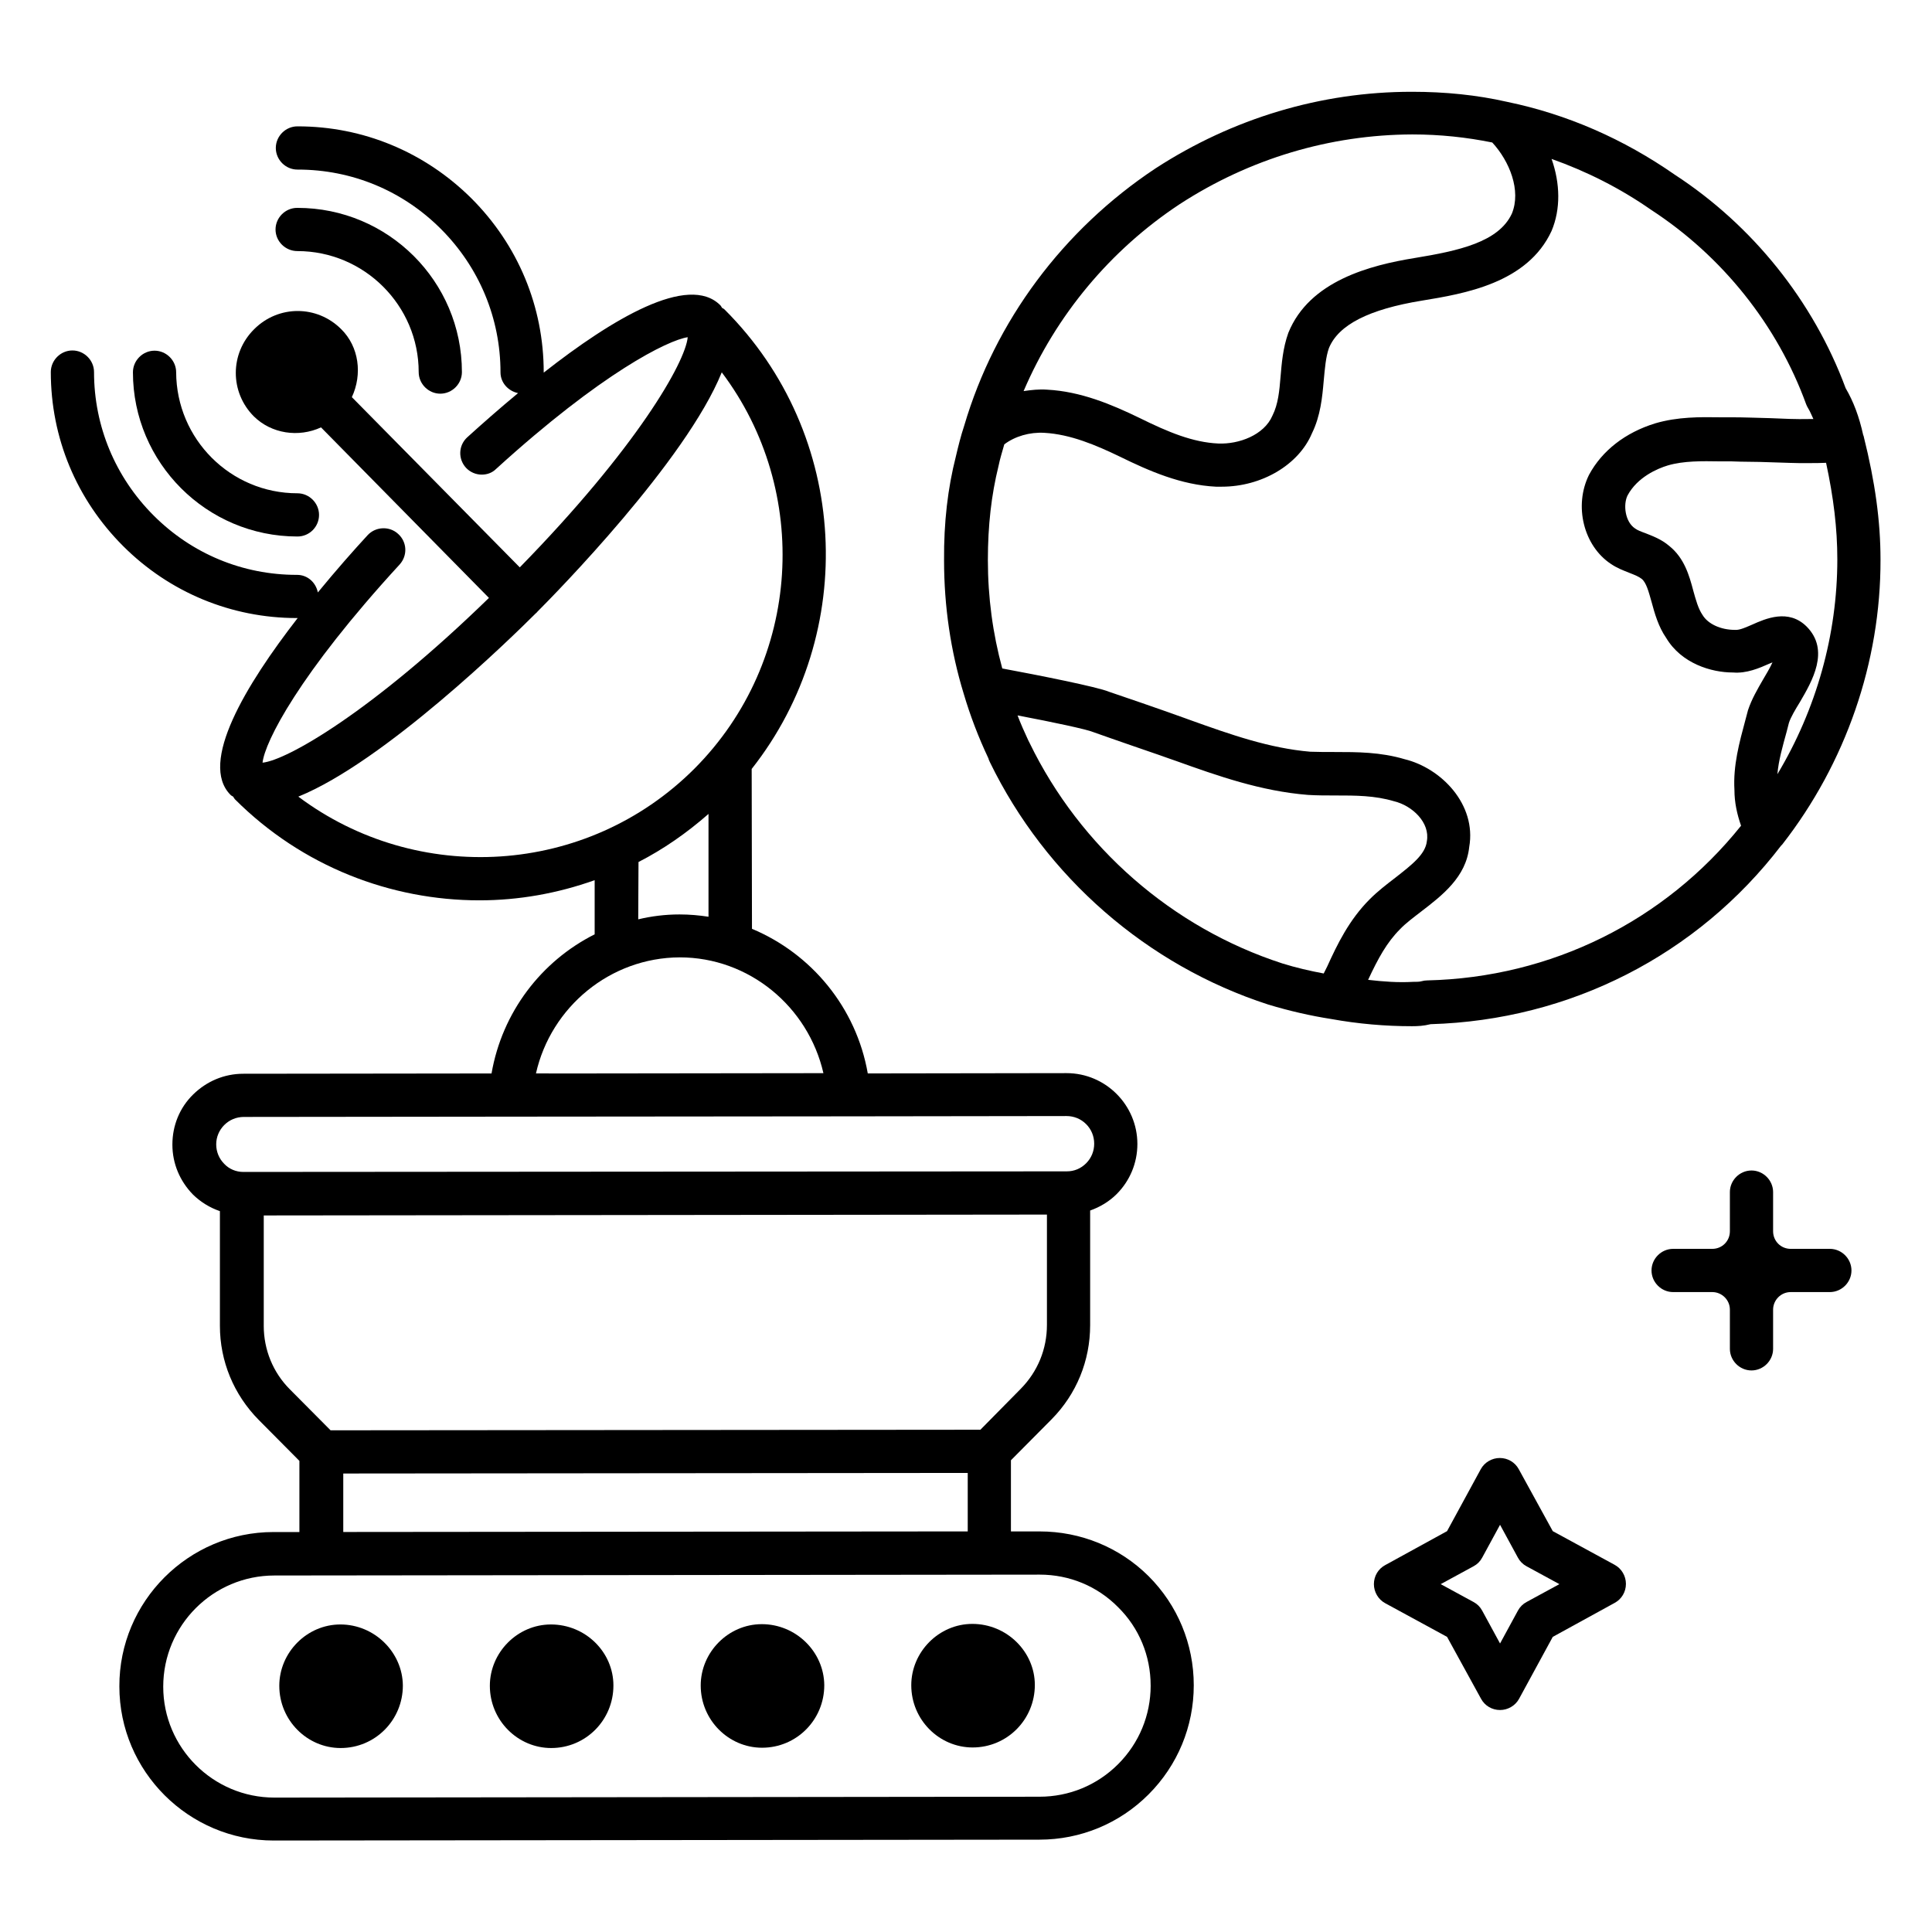
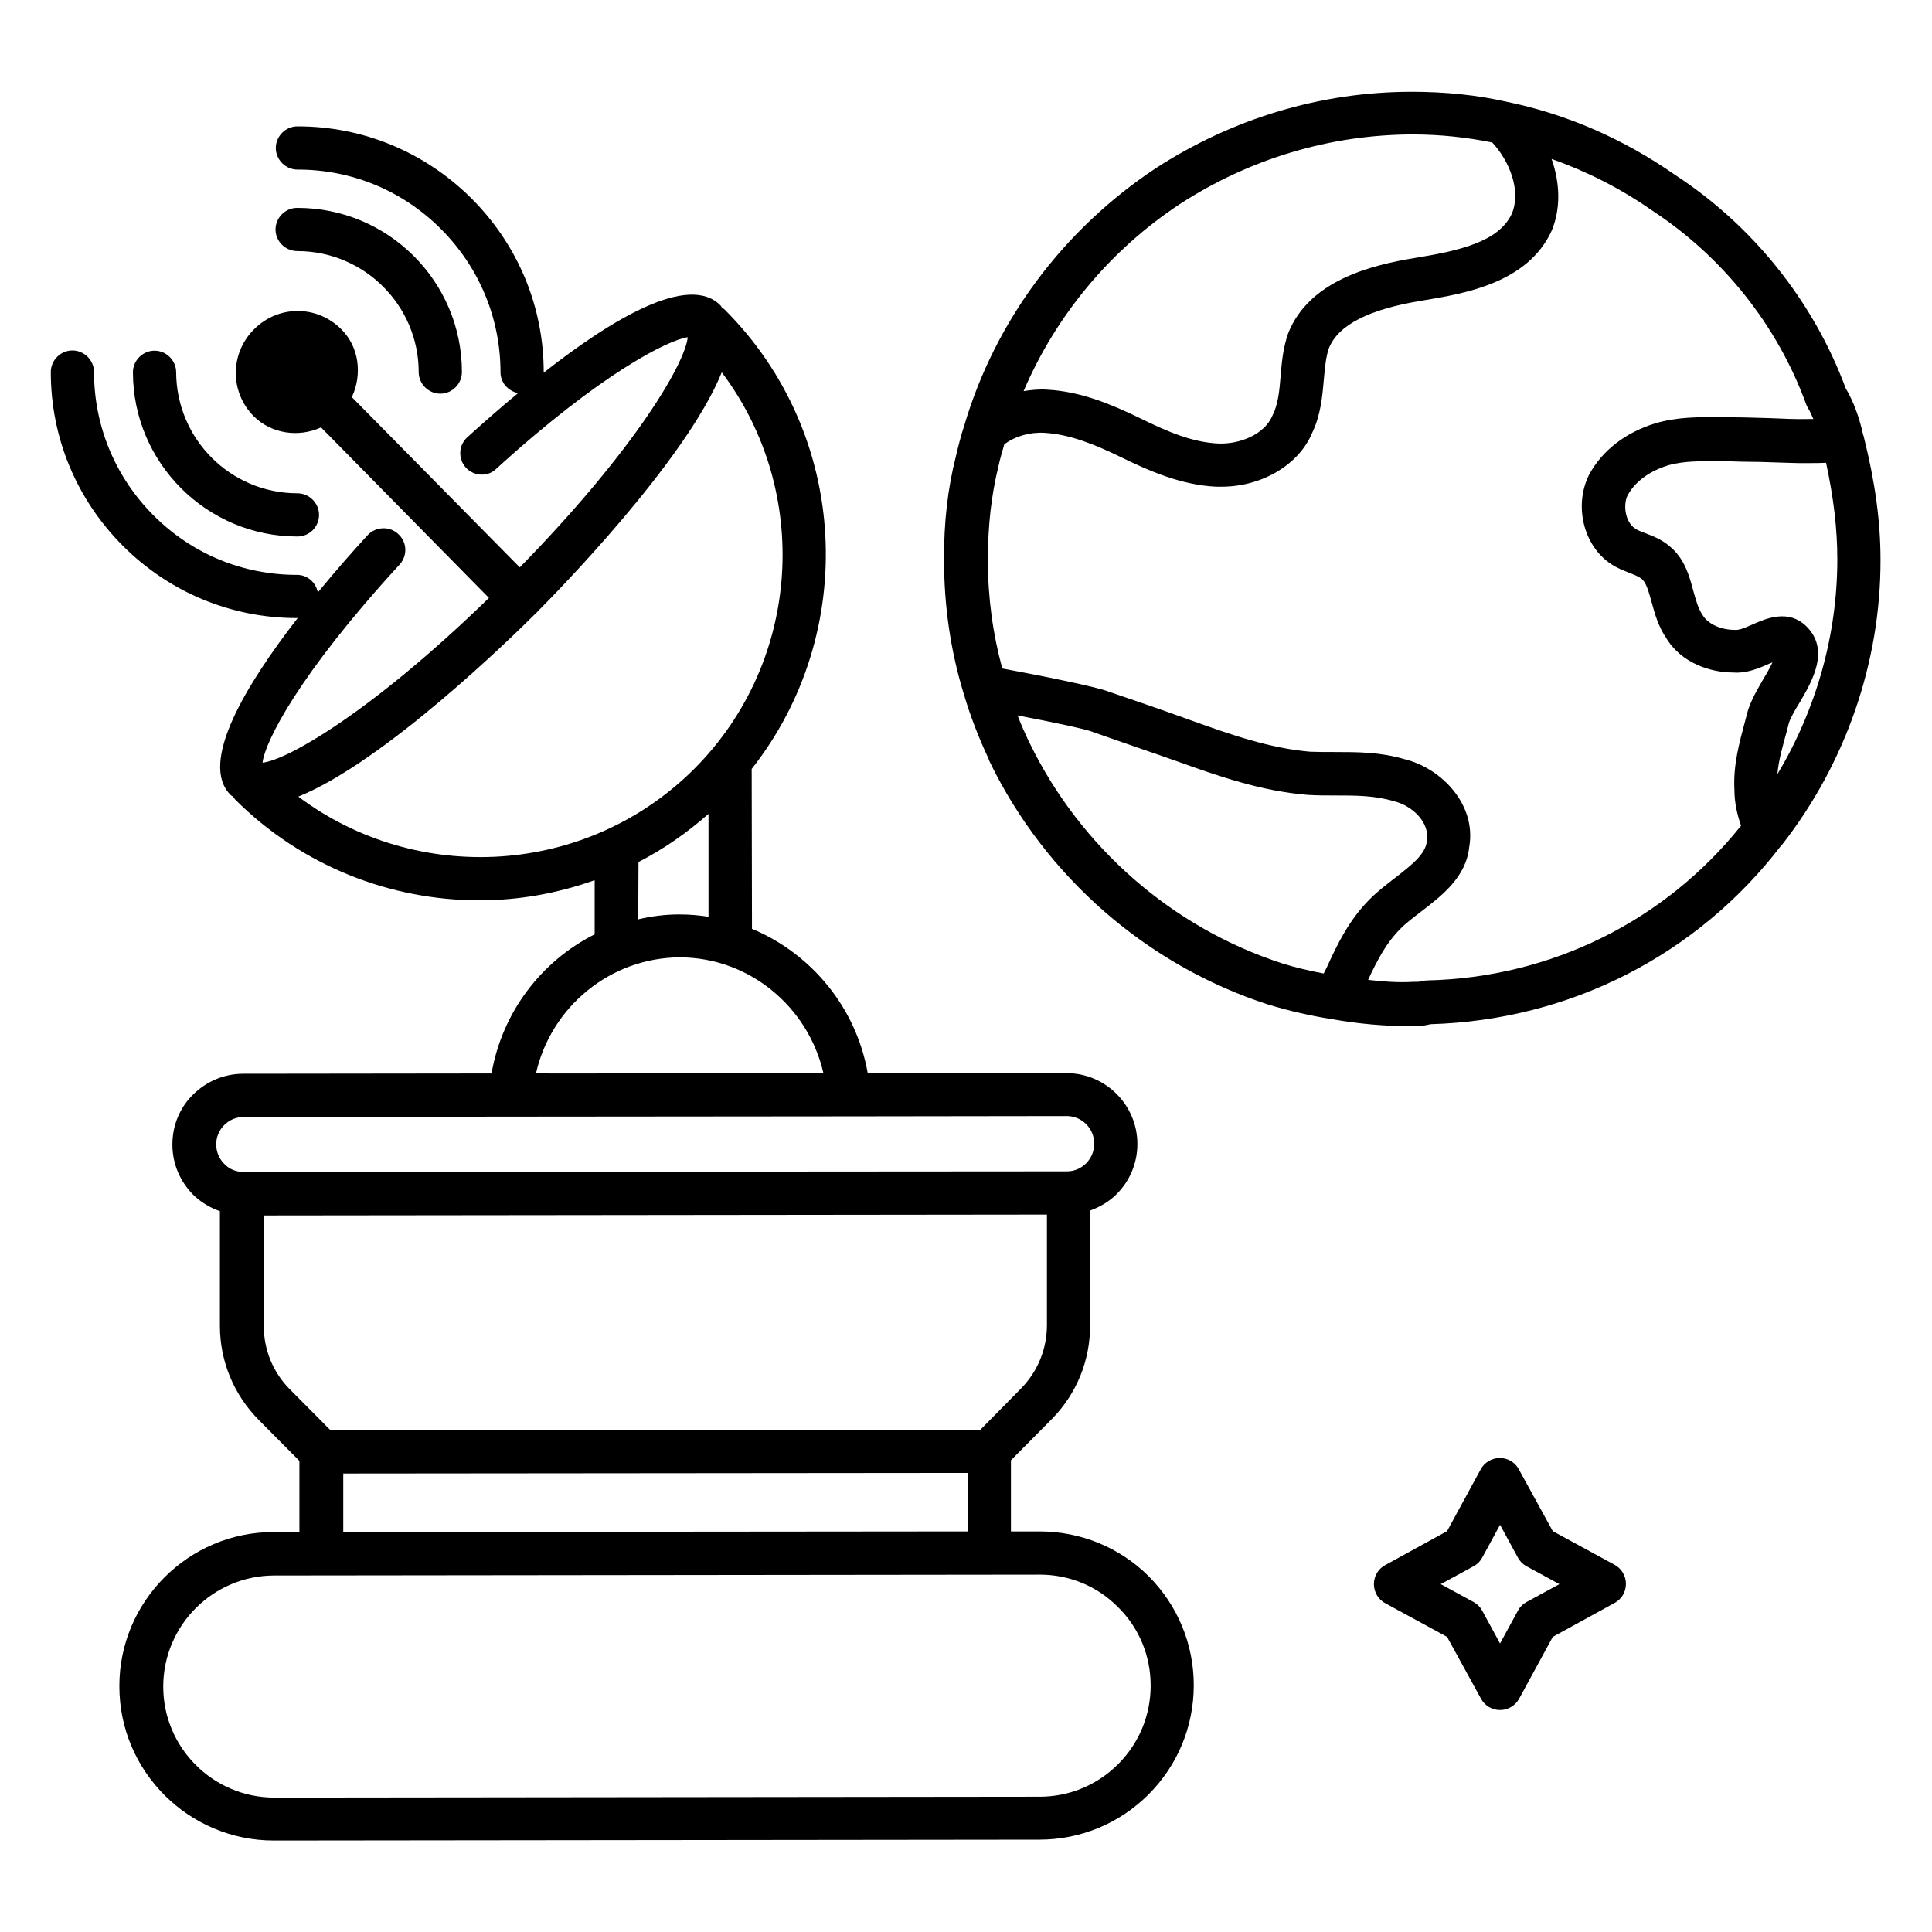
<svg xmlns="http://www.w3.org/2000/svg" fill="#000000" width="800px" height="800px" version="1.1" viewBox="144 144 512 512">
  <g>
    <path d="m419.54 549.84c-0.074 0-0.074 0 0 0h-7.633v-18.855l10.762-10.84c6.641-6.719 10.23-15.574 10.23-24.961v-30.383c2.594-0.918 5.039-2.367 7.023-4.352 3.512-3.512 5.496-8.246 5.496-13.281 0-10.305-8.398-18.777-18.777-18.777l-52.672 0.078c-3.055-17.48-14.961-31.754-30.688-38.32l-0.078-42.367c28.398-36.031 26.031-88.625-7.176-121.75-0.23-0.23-0.457-0.305-0.688-0.457-0.152-0.23-0.23-0.457-0.457-0.688-8.473-8.473-28.703 3.664-46.793 17.863v-0.078c0-17.406-6.793-33.738-19.16-46.105-12.367-12.289-28.703-19.082-46.031-19.082h-0.078c-3.129 0-5.727 2.594-5.727 5.727 0 3.129 2.594 5.727 5.727 5.727h0.078c14.352 0 27.785 5.574 37.938 15.727 10.152 10.152 15.801 23.664 15.801 38.016 0 2.75 2.062 4.961 4.656 5.496-4.887 4.047-9.465 8.09-13.434 11.68-2.367 2.137-2.519 5.727-0.383 8.09 1.145 1.223 2.672 1.832 4.199 1.832 1.375 0 2.75-0.457 3.816-1.527 28.016-25.496 45.57-34.121 50.762-34.887-0.609 6.641-13.512 29.312-44.504 60.992l-44.504-45.113c2.824-6.031 1.91-13.359-2.824-18.016-6.414-6.414-16.641-6.414-23.055 0-6.488 6.414-6.488 16.719-0.078 23.129 4.656 4.582 11.832 5.648 17.785 2.902l44.504 45.191c-31.223 30.383-53.664 43.055-60 43.664 0.609-5.496 9.617-23.434 36.336-52.52 2.137-2.367 1.984-5.953-0.383-8.09-2.289-2.137-5.953-1.984-8.09 0.305-3.664 3.969-8.32 9.238-13.207 15.191-0.535-2.672-2.75-4.656-5.496-4.656h-0.078c-14.352 0-27.785-5.574-37.938-15.727-10.152-10.152-15.801-23.664-15.801-38.016 0-3.129-2.594-5.727-5.727-5.727-3.129 0-5.727 2.594-5.727 5.727 0 17.406 6.793 33.738 19.16 46.105 12.289 12.289 28.703 19.082 46.031 19.082h0.078 0.152c-13.742 17.711-26.258 38.395-17.785 46.871 0.23 0.23 0.457 0.305 0.688 0.457 0.152 0.23 0.305 0.535 0.457 0.688 17.863 17.863 41.375 26.793 64.809 26.793 10.383 0 20.688-1.832 30.535-5.344v14.352c-14.121 7.098-24.504 20.609-27.328 36.871l-65.801 0.078c-5.039 0-9.695 1.984-13.281 5.496-3.586 3.512-5.496 8.246-5.496 13.281 0 5.039 1.984 9.695 5.496 13.281 2.062 1.984 4.426 3.434 7.098 4.352v30.383c0 9.391 3.664 18.242 10.305 24.961l10.762 10.84v18.855h-6.871c-22.52 0-40.914 18.398-40.84 40.914 0 22.52 18.398 40.84 40.914 40.84h0.078l202.82-0.23c10.914 0 21.223-4.273 28.93-11.984 7.711-7.711 11.984-18.016 11.984-28.93 0-10.914-4.273-21.223-11.984-28.93-7.695-7.641-18-11.84-28.84-11.84zm-19.082-15.496v15.496l-165.49 0.152v-15.496zm-177.4-179.23c22.824-9.238 56.562-42.215 62.824-48.473 0.152-0.152 0.457-0.383 0.535-0.535 4.809-4.809 39.391-40 48.855-63.434 23.664 31.375 21.297 76.41-7.25 105.04-28.555 28.551-73.516 30.992-104.96 7.406zm90.152 17.328c6.566-3.359 12.824-7.711 18.551-12.746v27.25c-2.519-0.383-5.039-0.609-7.633-0.609h-0.078c-3.742 0-7.406 0.457-10.914 1.297zm-27.176 56.031c3.969-17.633 19.695-30.688 38.09-30.762 18.398 0 34.047 13.055 38.09 30.688l-62.977 0.078zm-82.594 13.664c1.375-1.375 3.207-2.137 5.191-2.137l70.84-0.078 89.387-0.078 57.785-0.078c1.984 0 3.816 0.762 5.191 2.137s2.137 3.207 2.137 5.191-0.762 3.816-2.137 5.191-3.129 2.137-5.113 2.137l-218.25 0.156c-1.91 0-3.742-0.762-5.039-2.137-1.375-1.375-2.137-3.207-2.137-5.191 0.004-1.91 0.766-3.742 2.141-5.113zm10.457 53.203v-29.234l207.55-0.23v29.234c0 6.414-2.441 12.367-6.945 16.945l-10.688 10.84-172.21 0.152-10.766-10.836c-4.504-4.504-6.945-10.535-6.945-16.871zm235.04 95.344c0 7.863-3.055 15.266-8.625 20.84-5.574 5.574-12.977 8.625-20.84 8.625l-202.75 0.23c-16.258 0-29.465-13.207-29.465-29.391 0-16.258 13.207-29.465 29.465-29.465l202.82-0.23c7.863 0 15.266 3.055 20.762 8.625 5.574 5.496 8.629 12.902 8.629 20.766z" />
-     <path d="m234.2 574.5c-8.855 0-16.184 7.406-16.184 16.258 0 9.16 7.406 16.488 16.258 16.488 9.16 0 16.488-7.406 16.488-16.566-0.074-8.777-7.477-16.18-16.562-16.18z" />
-     <path d="m290 574.5c-8.855 0-16.184 7.406-16.184 16.258 0 9.16 7.406 16.488 16.258 16.488 9.16 0 16.488-7.406 16.488-16.566 0.004-8.852-7.402-16.18-16.562-16.18z" />
-     <path d="m345.88 574.42c-8.855 0-16.184 7.406-16.184 16.258 0 9.16 7.406 16.488 16.258 16.488 9.16 0 16.488-7.406 16.488-16.566-0.074-8.852-7.481-16.18-16.562-16.18z" />
-     <path d="m401.68 574.35c-8.855 0-16.184 7.406-16.184 16.258 0 9.16 7.406 16.488 16.258 16.488 9.16 0 16.488-7.406 16.488-16.566 0-8.777-7.402-16.18-16.562-16.18z" />
    <path d="m523.12 415.42c36.945-1.07 70.688-18.32 92.898-47.328 0.078-0.078 0.23-0.23 0.305-0.305 16.793-21.527 26.105-48.32 26.031-75.496 0-10.23-1.449-20.609-4.426-32.52v-0.078c0-0.078-0.078-0.152-0.078-0.152 0-0.078 0-0.152-0.078-0.23-1.07-4.887-2.594-8.93-4.656-12.441-8.551-23.055-24.656-43.129-45.266-56.562-13.586-9.465-28.551-16.031-44.426-19.312-8.016-1.832-16.488-2.672-25.191-2.672h-0.152c-23.969 0-47.402 7.023-67.863 20.305-24.504 16.258-42.52 40.457-50.688 68.168-0.918 2.75-1.602 5.574-2.215 8.168-2.137 8.398-3.207 17.406-3.129 27.559 0 12.137 1.754 24.047 5.191 35.266 1.754 5.953 3.969 11.68 6.488 17.023 0.078 0.152 0.152 0.305 0.152 0.457 0 0.078 0.305 0.609 0.305 0.688 14.809 30.457 41.68 53.891 73.816 64.273 5.574 1.68 11.223 2.977 16.641 3.816 7.176 1.297 14.352 1.91 21.375 1.91 1.609 0 3.133-0.078 4.965-0.535zm107.79-123.2c0 20-5.574 39.77-15.879 56.945 0.305-3.664 1.375-7.328 2.441-11.223l0.609-2.367c0.457-1.449 1.68-3.512 2.902-5.496 3.207-5.496 8.09-13.742 1.754-20.074-4.809-4.734-10.84-2.062-14.426-0.457-1.297 0.535-3.281 1.527-4.582 1.375-3.664 0-7.098-1.527-8.551-3.969-1.145-1.68-1.754-3.969-2.441-6.414-1.07-4.047-2.367-8.625-6.336-11.832-2.137-1.832-4.504-2.672-6.414-3.434-1.07-0.383-2.062-0.762-2.672-1.223-2.672-1.754-3.207-6.336-1.984-8.777 2.594-4.809 7.863-7.098 10.688-7.938 4.199-1.223 9.008-1.145 13.742-1.07h3.055c3.207 0.152 6.719 0.078 10.078 0.23 3.512 0.078 7.406 0.305 10.609 0.23 1.449 0 2.902 0 4.426-0.078 1.988 9.234 2.981 17.402 2.981 25.57zm-174.27-94.121c18.551-12.062 39.848-18.398 61.602-18.473h0.078c7.328 0 14.352 0.762 21.145 2.137 4.582 4.961 7.711 12.746 5.191 18.855-3.512 7.559-14.121 9.848-25.727 11.754-11.754 1.91-27.938 6.031-33.512 19.848-1.449 4.047-1.754 8.09-2.062 11.68-0.305 3.664-0.609 7.176-2.137 10.23-2.215 5.191-8.93 7.633-14.352 7.406-6.719-0.305-13.207-2.977-20.914-6.793-7.406-3.586-15.574-7.023-24.504-7.481-2.062-0.152-4.121 0.078-6.184 0.383 8.551-20.008 22.898-37.336 41.375-49.547zm-39.773 142.82c0-0.078-0.078-0.152-0.152-0.305-0.078-0.152-0.152-0.305-0.23-0.457-0.992-2.137-1.984-4.352-2.824-6.566 9.617 1.832 18.242 3.664 20.074 4.426 2.977 1.07 6.106 2.137 9.16 3.207 3.664 1.297 7.406 2.519 10.992 3.816l1.754 0.609c11.07 3.969 22.52 8.016 34.961 9.008 2.441 0.152 4.809 0.152 7.25 0.152 5.418 0 10.457 0 15.574 1.527 4.809 1.145 9.617 5.648 8.703 10.609-0.383 3.512-4.121 6.336-8.398 9.695-2.289 1.754-4.582 3.512-6.719 5.648-5.496 5.496-8.625 11.984-11.297 17.863-0.305 0.609-0.609 1.223-0.918 1.832-3.664-0.688-7.328-1.527-10.992-2.672-29.152-9.461-53.5-30.762-66.938-58.395zm89.695 62.75c2.672-5.727 4.961-9.922 8.473-13.434 1.527-1.602 3.512-3.055 5.574-4.656 5.574-4.273 11.91-9.16 12.746-17.098 1.984-11.297-7.406-20.914-17.098-23.281-6.414-1.91-12.594-1.91-18.551-1.91-2.215 0-4.426 0-6.488-0.078-10.762-0.918-20.992-4.504-31.832-8.398l-1.68-0.609c-3.586-1.297-7.328-2.594-11.07-3.894-3.055-1.07-6.106-2.062-8.703-2.977-3.055-1.297-18.855-4.426-28.32-6.184-2.519-9.238-3.816-18.855-3.816-28.703 0-9.16 0.918-17.25 2.824-24.961 0.383-1.91 0.992-3.816 1.527-5.727 2.824-2.137 6.719-3.281 10.609-3.055 6.945 0.383 13.742 3.281 20.074 6.336 7.785 3.816 16.184 7.481 25.418 7.938h1.527c10.609 0 20.383-5.801 23.895-14.121 2.289-4.656 2.75-9.617 3.129-13.969 0.305-3.207 0.535-6.258 1.375-8.625 2.519-6.184 10.609-10.305 24.656-12.594 11.145-1.832 27.938-4.582 34.352-18.473 2.441-5.801 2.289-12.594 0-19.082 9.238 3.281 18.09 7.711 26.41 13.512 18.855 12.289 33.434 30.535 41.066 51.527 0.152 0.383 0.305 0.688 0.535 1.07 0.535 0.84 0.918 1.91 1.375 2.824h-1.223c-3.281 0.078-6.793-0.078-10.152-0.23-3.434-0.078-6.871-0.23-10.305-0.23h-0.078-2.977c-5.266-0.078-11.223-0.152-17.176 1.602-7.938 2.441-14.121 7.25-17.559 13.664-4.047 8.168-1.449 18.777 5.801 23.586 1.68 1.145 3.359 1.754 4.887 2.367 1.375 0.535 2.519 0.992 3.281 1.602 1.223 0.992 1.832 3.359 2.594 6.031 0.84 3.129 1.832 6.641 3.894 9.617 4.047 6.793 11.984 9.16 17.633 9.16h0.078c3.586 0.305 6.945-1.145 9.695-2.367 0.23-0.078 0.535-0.23 0.762-0.305-0.688 1.527-1.754 3.281-2.519 4.582-1.449 2.519-2.977 5.113-3.969 8.09l-0.688 2.594c-1.602 5.953-3.281 12.062-2.902 18.551 0 3.281 0.688 6.414 1.754 9.465-20.23 25.266-50.305 40.227-83.129 40.992-0.535 0-1.07 0.078-1.602 0.23-0.535 0.152-1.297 0.152-2.215 0.152-3.957 0.23-7.926-0.074-11.895-0.531z" />
    <path d="m571.91 558.7-16.41-8.93-9.008-16.41c-0.992-1.832-2.902-2.977-5.039-2.977-2.062 0-4.047 1.145-5.039 2.977l-8.93 16.41-16.41 9.008c-1.832 0.992-2.977 2.902-2.977 5.039 0 2.062 1.145 4.047 2.977 5.039l16.41 8.93 9.008 16.41c0.992 1.832 2.902 2.977 5.039 2.977 2.062 0 4.047-1.145 5.039-2.977l8.93-16.41 16.41-9.008c1.832-0.992 2.977-2.902 2.977-5.039 0-2.062-1.145-4.047-2.977-5.039zm-23.359 9.848c-0.992 0.535-1.754 1.297-2.289 2.289l-4.734 8.703-4.734-8.703c-0.535-0.992-1.297-1.754-2.289-2.289l-8.703-4.734 8.703-4.734c0.992-0.535 1.754-1.297 2.289-2.289l4.734-8.703 4.734 8.703c0.535 0.992 1.297 1.754 2.289 2.289l8.703 4.734z" />
-     <path d="m628.93 474.96h-10.383c-2.594 0-4.656-2.062-4.656-4.656v-10.383c0-3.129-2.594-5.727-5.727-5.727-3.129 0-5.727 2.594-5.727 5.727v10.383c0 2.594-2.062 4.656-4.656 4.656h-10.383c-3.129 0-5.727 2.594-5.727 5.727 0 3.129 2.594 5.727 5.727 5.727h10.383c2.519 0 4.656 2.062 4.656 4.656v10.383c0 3.129 2.594 5.727 5.727 5.727 3.129 0 5.727-2.594 5.727-5.727v-10.383c0-2.519 2.062-4.656 4.656-4.656h10.383c3.129 0 5.727-2.594 5.727-5.727s-2.598-5.727-5.727-5.727z" />
    <path d="m222.82 286.18c3.207 0 5.727-2.594 5.727-5.727 0-3.129-2.594-5.727-5.727-5.727-17.711 0-32.062-14.352-32.137-32.062 0-3.129-2.594-5.727-5.727-5.727-3.129 0-5.727 2.594-5.727 5.727 0.004 23.973 19.547 43.516 43.59 43.516z" />
    <path d="m222.82 210.54c17.711 0 32.137 14.426 32.137 32.062 0 3.129 2.594 5.727 5.727 5.727 3.129 0 5.727-2.594 5.727-5.727 0-24.047-19.543-43.512-43.586-43.512h-0.078c-3.129 0-5.727 2.594-5.727 5.727 0 3.129 2.598 5.723 5.801 5.723z" />
  </g>
</svg>